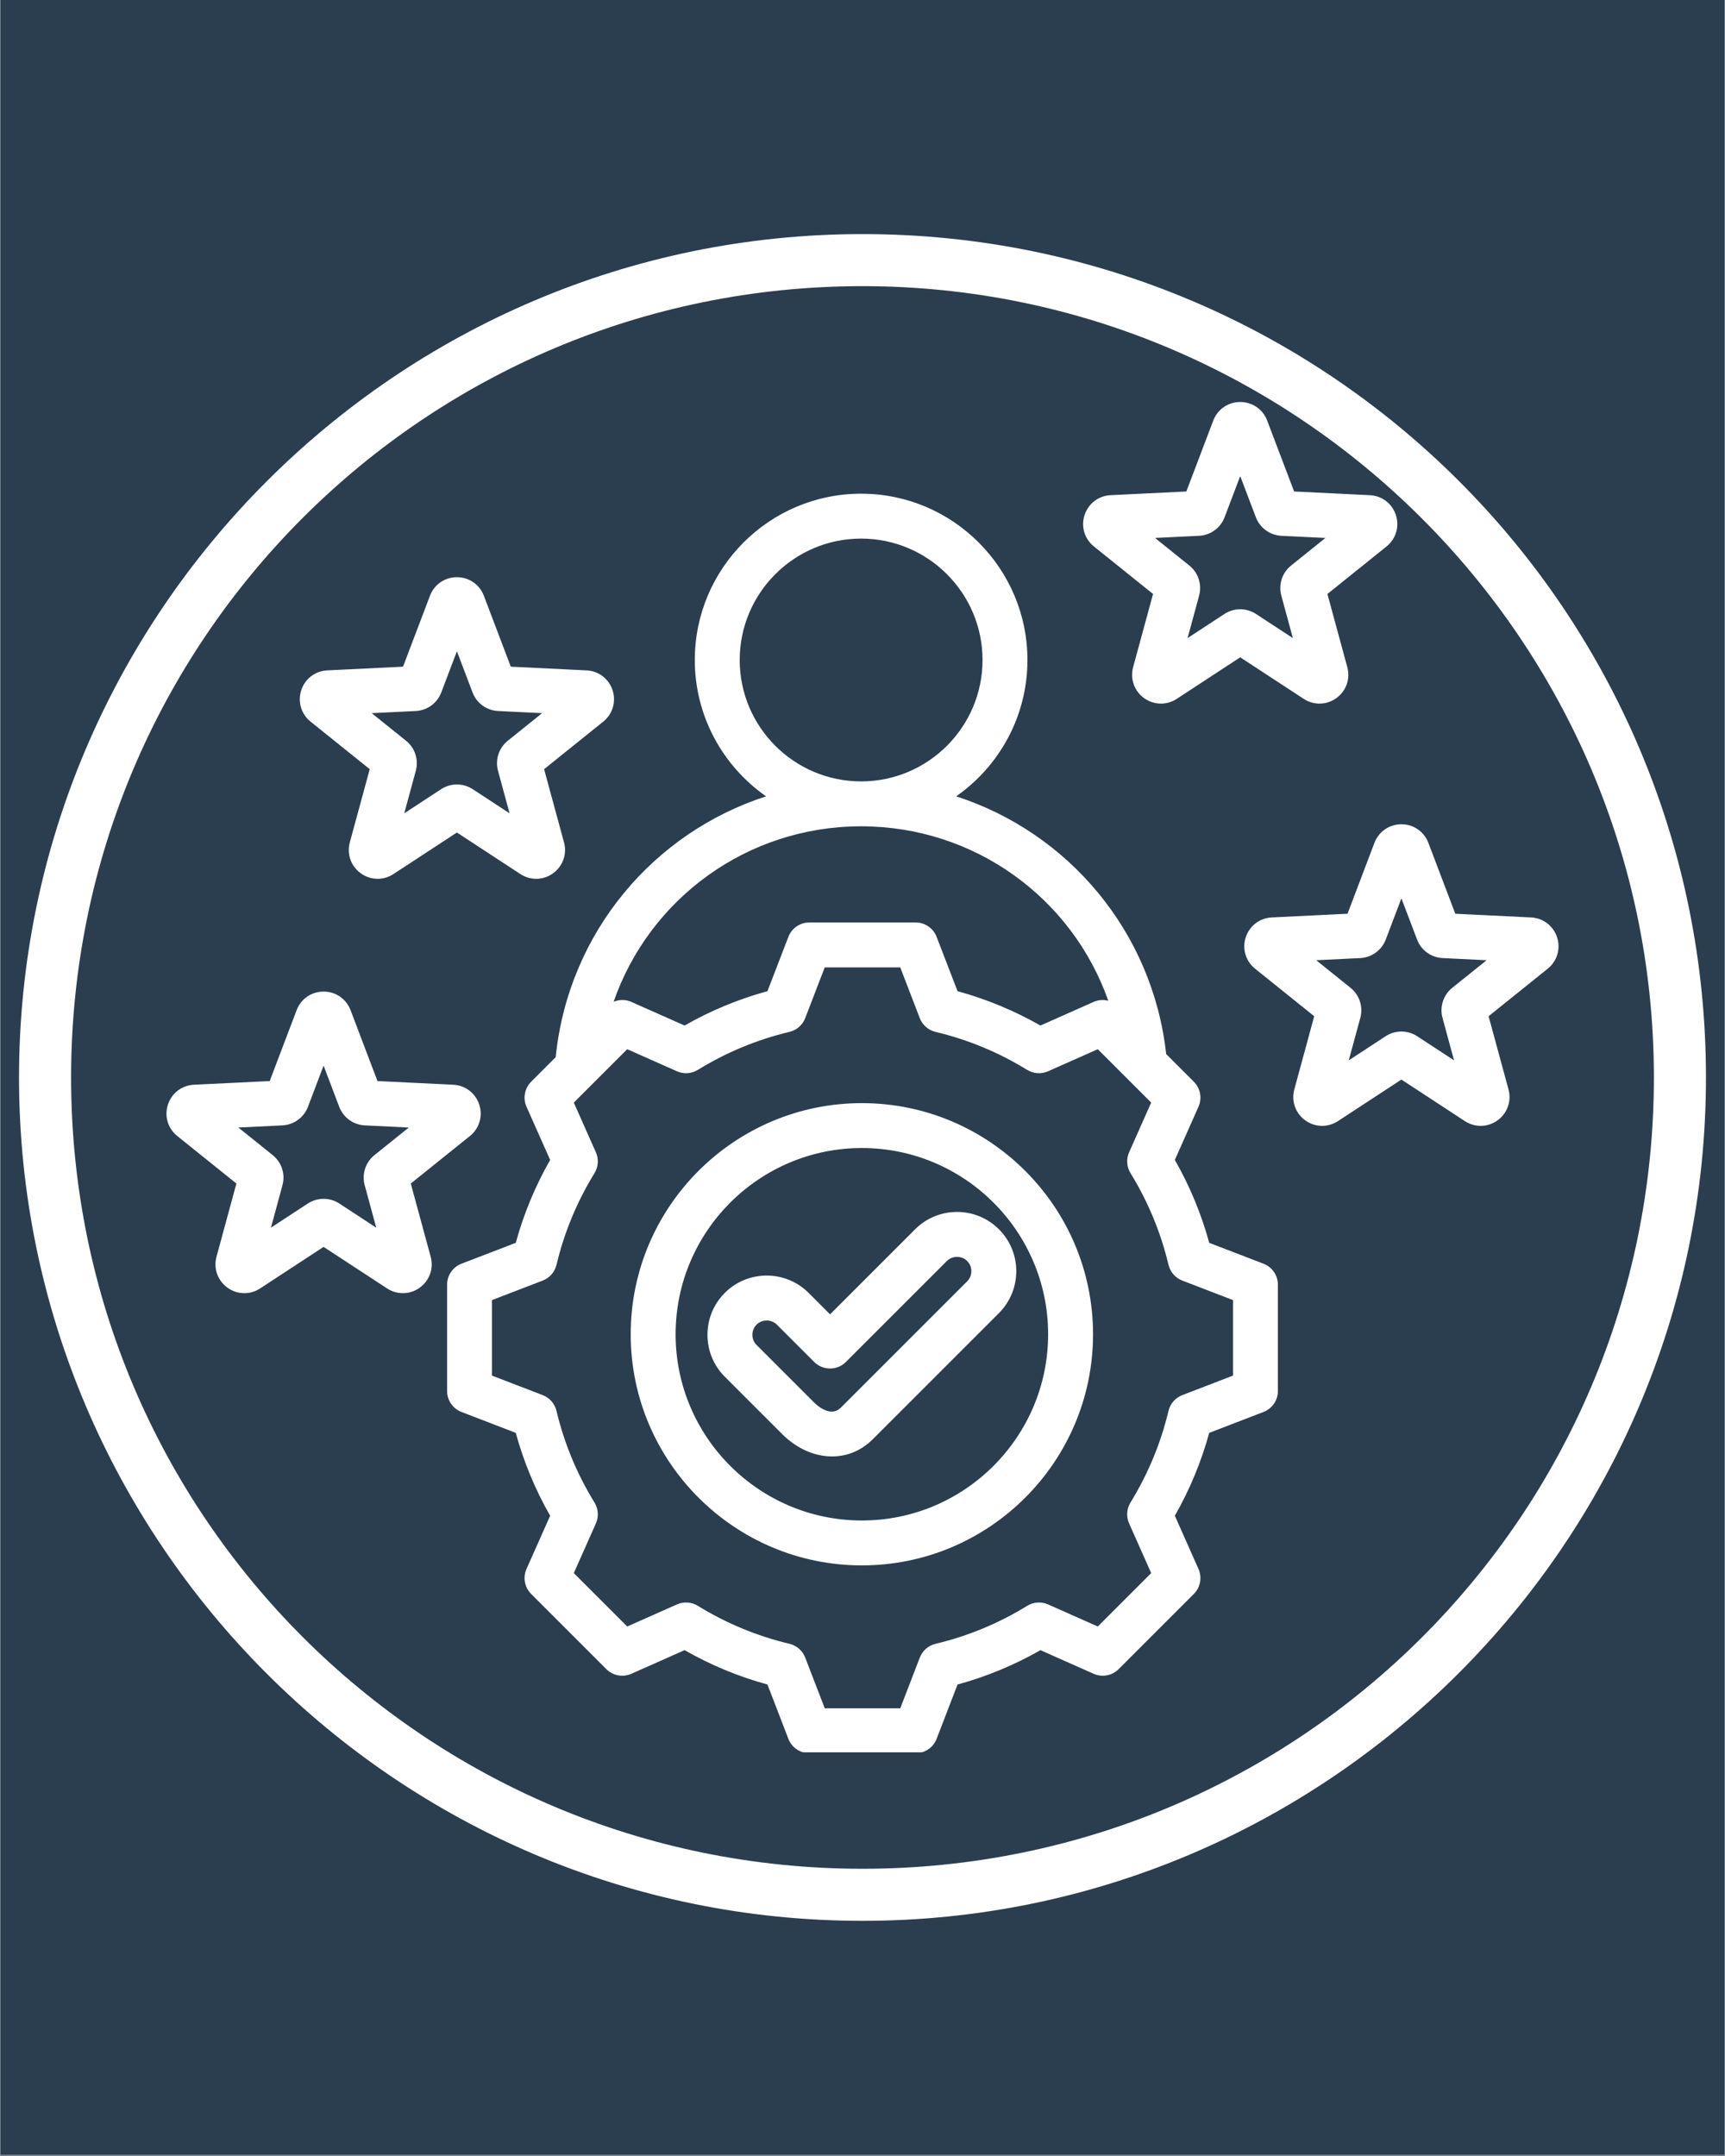
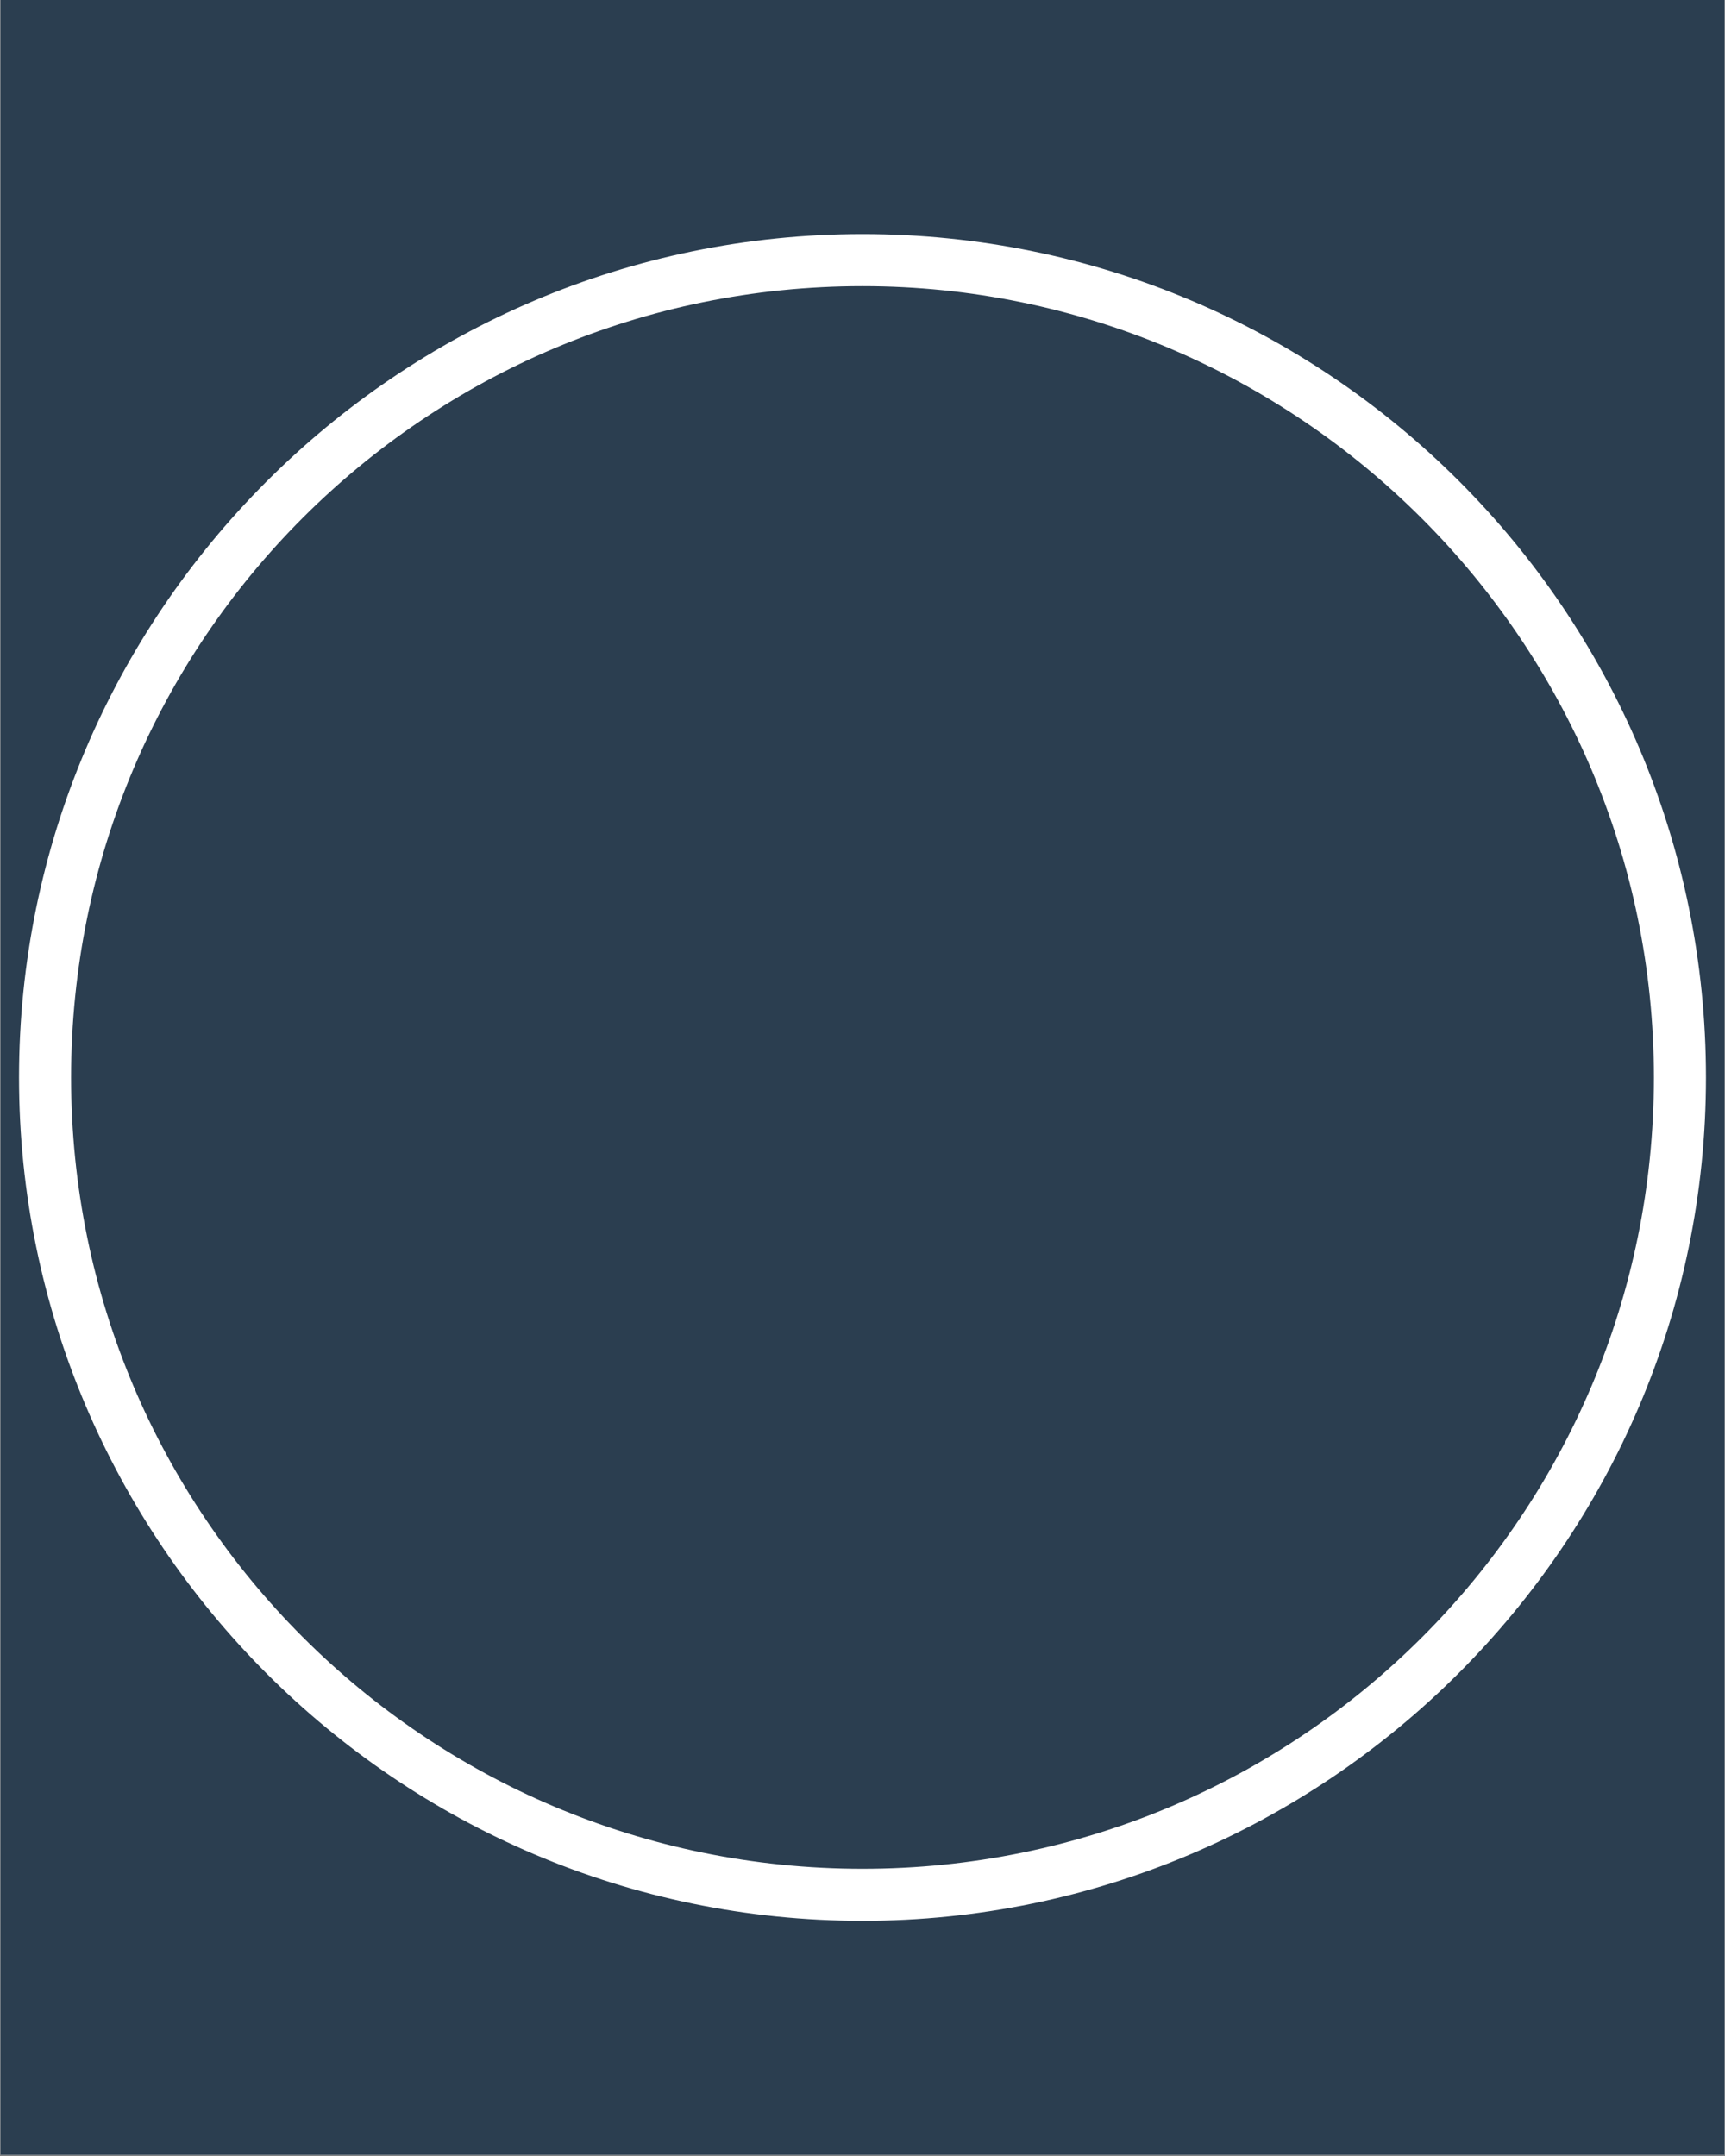
<svg xmlns="http://www.w3.org/2000/svg" version="1.0" preserveAspectRatio="xMidYMid meet" height="1350" viewBox="0 0 810 1012.5" zoomAndPan="magnify" width="1080">
  <rect x="0" y="0" width="810" height="1012.5" fill="#808080" stroke="none" />
  <defs>
    <clipPath id="8256e36b1e">
      <path clip-rule="nonzero" d="M 0.199 0 L 809.801 0 L 809.801 1012 L 0.199 1012 Z M 0.199 0" />
    </clipPath>
    <clipPath id="e3bf97ae85">
      <path clip-rule="nonzero" d="M 78 188.734 L 732 188.734 L 732 822.922 L 78 822.922 Z M 78 188.734" />
    </clipPath>
    <clipPath id="ed58633de4">
      <path clip-rule="nonzero" d="M 8.934 109.934 L 801.293 109.934 L 801.293 902.293 L 8.934 902.293 Z M 8.934 109.934" />
    </clipPath>
  </defs>
  <g clip-path="url(#8256e36b1e)">
    <path fill-rule="nonzero" fill-opacity="1" d="M 0.199 0 L 809.801 0 L 809.801 1012 L 0.199 1012 Z M 0.199 0" fill="#ffffff" />
    <path fill-rule="nonzero" fill-opacity="1" d="M 0.199 0 L 809.801 0 L 809.801 1012 L 0.199 1012 Z M 0.199 0" fill="#2b3e50" />
  </g>
  <g clip-path="url(#e3bf97ae85)">
-     <path fill-rule="nonzero" fill-opacity="1" d="M 593.301 593.469 L 567.809 583.656 C 564.09 570.051 558.676 556.996 551.668 544.723 L 562.766 519.742 C 564.535 515.758 563.668 511.094 560.586 508.008 L 547.605 495.027 C 541.203 437.398 501.59 391.004 448.984 373.977 C 469.195 359.848 482.449 336.422 482.449 309.945 C 482.449 266.883 447.414 231.848 404.352 231.848 C 361.289 231.848 326.254 266.883 326.254 309.945 C 326.254 336.422 339.508 359.848 359.715 373.977 C 306.93 391.059 267.219 437.715 261.023 495.617 C 260.992 495.891 260.984 496.164 260.977 496.441 L 249.41 508.008 C 246.328 511.094 245.461 515.758 247.23 519.742 L 258.328 544.727 C 251.324 557 245.914 570.047 242.191 583.652 L 216.691 593.469 C 212.625 595.031 209.938 598.945 209.938 603.305 L 209.938 653.25 C 209.938 657.609 212.625 661.52 216.691 663.086 L 242.188 672.898 C 245.91 686.512 251.324 699.566 258.328 711.836 L 247.23 736.812 C 245.461 740.801 246.328 745.461 249.41 748.547 L 284.727 783.863 C 287.812 786.945 292.473 787.812 296.461 786.043 L 321.453 774.945 C 333.723 781.949 346.773 787.359 360.371 791.082 L 370.188 816.582 C 371.754 820.652 375.664 823.336 380.027 823.336 L 429.969 823.336 C 434.332 823.336 438.242 820.652 439.809 816.582 L 449.621 791.09 C 463.23 787.367 476.281 781.953 488.555 774.949 L 513.535 786.043 C 517.52 787.812 522.184 786.949 525.27 783.863 L 560.582 748.547 C 563.668 745.461 564.531 740.801 562.762 736.812 L 551.664 711.824 C 558.668 699.551 564.082 686.5 567.801 672.902 L 593.301 663.086 C 597.371 661.523 600.055 657.609 600.055 653.25 L 600.055 603.305 C 600.059 598.945 597.371 595.039 593.301 593.469 Z M 347.34 309.949 C 347.34 278.512 372.914 252.934 404.352 252.934 C 435.789 252.934 461.363 278.512 461.363 309.949 C 461.363 341.387 435.789 366.961 404.352 366.961 C 372.914 366.961 347.34 341.383 347.34 309.949 Z M 404.348 388.047 C 457.625 388.047 503.434 421.746 520.406 469.961 C 518.164 469.391 515.75 469.531 513.535 470.512 L 488.547 481.613 C 476.273 474.609 463.223 469.195 449.625 465.477 L 439.809 439.977 C 438.242 435.906 434.332 433.219 429.969 433.219 L 380.027 433.219 C 375.668 433.219 371.758 435.906 370.191 439.977 L 360.375 465.477 C 346.777 469.195 333.723 474.609 321.453 481.613 L 296.461 470.512 C 293.762 469.312 290.754 469.352 288.133 470.445 C 304.969 421.977 350.895 388.047 404.348 388.047 Z M 578.973 646.012 L 555.152 655.184 C 551.91 656.43 549.488 659.199 548.684 662.578 C 545.066 677.781 539.062 692.258 530.844 705.605 C 529.023 708.562 528.777 712.234 530.188 715.41 L 540.559 738.758 L 515.48 763.836 L 492.141 753.469 C 488.965 752.059 485.297 752.309 482.332 754.129 C 468.992 762.348 454.512 768.352 439.301 771.969 C 435.918 772.773 433.148 775.195 431.902 778.438 L 422.734 802.254 L 387.27 802.254 L 378.098 778.43 C 376.852 775.188 374.082 772.766 370.703 771.961 C 355.5 768.344 341.023 762.344 327.68 754.125 C 324.715 752.301 321.047 752.055 317.871 753.469 L 294.523 763.836 L 269.445 738.758 L 279.809 715.422 C 281.219 712.246 280.973 708.574 279.148 705.613 C 270.93 692.273 264.93 677.793 261.305 662.578 C 260.504 659.195 258.082 656.43 254.84 655.18 L 231.023 646.016 L 231.023 610.551 L 254.844 601.379 C 258.09 600.133 260.508 597.363 261.312 593.984 C 264.93 578.777 270.934 564.301 279.148 550.957 C 280.973 547.996 281.219 544.328 279.809 541.148 L 269.441 517.805 L 294.52 492.727 L 317.867 503.094 C 321.043 504.508 324.711 504.262 327.672 502.438 C 341.02 494.219 355.496 488.215 370.695 484.598 C 374.078 483.797 376.848 481.375 378.094 478.133 L 387.266 454.309 L 422.73 454.309 L 431.898 478.133 C 433.145 481.375 435.914 483.797 439.297 484.598 C 454.5 488.215 468.977 494.219 482.32 502.438 C 485.281 504.262 488.953 504.504 492.125 503.094 L 515.477 492.727 L 540.555 517.801 L 530.191 541.141 C 528.781 544.316 529.027 547.984 530.852 550.945 C 539.066 564.289 545.07 578.766 548.691 593.98 C 549.496 597.363 551.914 600.133 555.16 601.379 L 578.973 610.547 Z M 404.703 518.051 C 344.852 518.051 296.156 566.742 296.156 626.598 C 296.156 686.445 344.852 735.141 404.703 735.141 C 464.555 735.141 513.25 686.445 513.25 626.598 C 513.25 566.742 464.555 518.051 404.703 518.051 Z M 404.703 714.055 C 356.477 714.055 317.242 674.82 317.242 626.598 C 317.242 578.371 356.477 539.137 404.703 539.137 C 452.93 539.137 492.164 578.371 492.164 626.598 C 492.164 674.82 452.93 714.055 404.703 714.055 Z M 429.707 577.289 L 389.762 617.234 L 379.699 607.168 C 368.848 596.316 351.188 596.32 340.34 607.168 C 335.094 612.414 332.207 619.402 332.207 626.852 C 332.207 634.297 335.094 641.289 340.34 646.531 L 367.23 673.422 C 374.23 680.422 382.621 683.973 390.688 683.973 C 397.664 683.973 404.402 681.316 409.781 675.938 L 469.066 616.652 C 479.918 605.797 479.918 588.141 469.066 577.289 C 458.215 566.438 440.559 566.438 429.707 577.289 Z M 454.156 592.199 C 455.418 593.457 456.113 595.152 456.113 596.969 C 456.113 598.785 455.418 600.477 454.156 601.738 L 394.871 661.023 C 390.133 665.77 383.926 660.297 382.141 658.512 L 355.246 631.617 C 353.988 630.359 353.293 628.664 353.293 626.848 C 353.293 625.035 353.988 623.34 355.25 622.078 C 356.539 620.785 358.281 620.141 360.02 620.141 C 361.758 620.141 363.496 620.785 364.789 622.078 L 382.305 639.598 C 386.426 643.715 393.098 643.711 397.215 639.598 L 444.613 592.199 C 447.203 589.613 451.574 589.613 454.156 592.199 Z M 145.848 338.902 L 173.609 361.219 L 164.266 395.59 C 162.777 401.07 164.781 406.762 169.375 410.098 C 171.762 411.832 174.543 412.707 177.328 412.707 C 179.895 412.703 182.473 411.965 184.75 410.473 L 214.551 390.965 L 244.352 410.473 C 249.098 413.582 255.137 413.438 259.727 410.098 C 264.316 406.762 266.324 401.066 264.836 395.59 L 255.488 361.219 L 283.25 338.906 C 287.676 335.348 289.402 329.562 287.648 324.164 C 285.895 318.766 281.098 315.102 275.43 314.824 L 239.852 313.09 L 227.211 279.789 C 225.195 274.488 220.227 271.066 214.551 271.066 C 214.551 271.066 214.547 271.066 214.547 271.066 C 208.867 271.066 203.898 274.492 201.891 279.789 L 189.25 313.09 L 153.676 314.824 C 148.004 315.102 143.211 318.766 141.453 324.164 C 139.699 329.559 141.422 335.344 145.848 338.902 Z M 195.195 333.91 C 200.582 333.652 205.297 330.227 207.207 325.191 L 214.551 305.848 L 221.891 325.188 C 223.805 330.227 228.52 333.652 233.895 333.906 L 254.559 334.914 L 238.434 347.875 C 234.23 351.254 232.434 356.793 233.848 361.984 L 239.277 381.949 L 221.965 370.617 C 219.711 369.141 217.129 368.402 214.551 368.402 C 211.965 368.402 209.383 369.141 207.133 370.617 L 189.82 381.945 L 195.25 361.977 C 196.66 356.785 194.859 351.246 190.668 347.879 L 174.539 334.914 Z M 192.887 555.812 L 220.648 533.5 C 225.074 529.945 226.801 524.156 225.043 518.758 C 223.289 513.359 218.492 509.695 212.828 509.418 L 177.25 507.688 L 164.609 474.387 C 164.605 474.383 164.605 474.383 164.605 474.383 C 162.594 469.086 157.625 465.664 151.949 465.664 C 146.273 465.664 141.301 469.086 139.289 474.387 L 126.645 507.688 L 91.07 509.418 C 85.402 509.695 80.605 513.359 78.852 518.758 C 77.098 524.156 78.82 529.941 83.246 533.5 L 111.008 555.812 L 101.66 590.188 C 100.172 595.664 102.18 601.359 106.773 604.695 C 109.16 606.43 111.941 607.301 114.727 607.301 C 117.293 607.301 119.867 606.559 122.148 605.07 L 151.949 585.562 L 181.75 605.07 C 186.496 608.176 192.535 608.031 197.125 604.691 C 201.719 601.355 203.723 595.66 202.23 590.188 Z M 175.832 542.473 C 171.629 545.848 169.832 551.387 171.246 556.582 L 176.672 576.543 L 159.363 565.211 C 154.852 562.262 149.027 562.266 144.531 565.211 L 127.219 576.543 L 132.648 556.574 C 134.059 551.379 132.258 545.844 128.062 542.473 L 111.938 529.512 L 132.602 528.504 C 137.984 528.242 142.695 524.82 144.602 519.785 L 151.945 500.441 L 159.289 519.781 C 161.199 524.82 165.91 528.242 171.289 528.504 L 191.953 529.512 Z M 731.148 440.188 C 729.395 434.789 724.598 431.121 718.93 430.848 L 683.355 429.113 L 670.711 395.809 C 668.699 390.512 663.73 387.086 658.051 387.086 C 652.371 387.086 647.402 390.512 645.391 395.809 L 632.75 429.113 L 597.172 430.848 C 591.504 431.121 586.707 434.789 584.953 440.188 C 583.199 445.59 584.926 451.371 589.348 454.926 L 617.113 477.242 L 607.766 511.613 C 606.277 517.09 608.285 522.785 612.875 526.121 C 617.469 529.457 623.504 529.602 628.25 526.492 L 658.051 506.984 L 687.852 526.496 C 690.133 527.984 692.707 528.727 695.273 528.727 C 698.062 528.727 700.844 527.855 703.23 526.117 C 707.82 522.781 709.824 517.086 708.336 511.613 L 698.992 477.242 L 726.75 454.926 C 731.176 451.371 732.902 445.586 731.148 440.188 Z M 650.996 403.297 L 651.004 403.312 C 651 403.305 651 403.301 650.996 403.297 C 650.996 403.293 650.996 403.293 650.996 403.297 Z M 681.934 463.898 C 677.734 467.27 675.938 472.805 677.348 478.004 L 682.777 497.969 L 665.465 486.637 C 660.961 483.688 655.141 483.688 650.633 486.637 L 633.324 497.969 L 638.754 478 C 640.16 472.809 638.363 467.273 634.168 463.898 L 618.043 450.938 L 638.707 449.93 C 644.086 449.668 648.797 446.246 650.707 441.211 L 658.051 421.867 L 665.395 441.211 C 667.305 446.246 672.016 449.668 677.391 449.93 L 698.059 450.938 Z M 513.66 256.625 L 541.426 278.941 L 532.078 313.312 C 530.59 318.789 532.598 324.484 537.188 327.82 C 539.578 329.555 542.355 330.426 545.141 330.426 C 547.711 330.426 550.285 329.684 552.562 328.195 L 582.363 308.688 L 612.164 328.191 C 616.914 331.305 622.949 331.156 627.539 327.82 C 632.133 324.484 634.141 318.789 632.648 313.312 L 623.305 278.941 L 651.066 256.625 C 655.488 253.07 657.215 247.285 655.461 241.883 C 653.707 236.484 648.91 232.82 643.242 232.547 L 607.668 230.812 L 595.023 197.512 C 595.023 197.512 595.023 197.512 595.023 197.508 C 593.012 192.211 588.039 188.789 582.363 188.789 C 576.688 188.789 571.719 192.211 569.703 197.512 L 557.062 230.812 L 521.488 232.547 C 515.82 232.82 511.023 236.484 509.27 241.883 C 507.512 247.281 509.238 253.066 513.66 256.625 Z M 563.02 251.629 C 568.398 251.367 573.109 247.945 575.023 242.914 L 582.363 223.57 L 589.707 242.914 C 591.621 247.945 596.328 251.367 601.707 251.629 L 622.371 252.637 L 606.246 265.598 C 602.047 268.973 600.25 274.516 601.664 279.707 L 607.09 299.668 L 589.777 288.336 C 587.523 286.863 584.945 286.125 582.363 286.125 C 579.777 286.125 577.199 286.863 574.945 288.336 L 557.637 299.668 L 563.066 279.699 C 564.473 274.508 562.676 268.977 558.48 265.598 L 542.355 252.637 Z M 563.02 251.629" fill="#ffffff" />
-   </g>
+     </g>
  <g clip-path="url(#ed58633de4)">
    <path fill-rule="nonzero" fill-opacity="1" d="M 404.996 902.059 C 186.184 902.059 8.934 723.586 8.934 505.996 C 8.934 288.406 186.184 109.934 404.996 109.934 C 623.809 109.934 801.059 287.188 801.059 505.996 C 801.059 724.809 622.586 902.059 404.996 902.059 Z M 404.996 134.383 C 199.633 134.383 33.383 300.633 33.383 505.996 C 33.383 711.363 199.633 877.613 404.996 877.613 C 610.363 877.613 776.613 711.363 776.613 505.996 C 776.613 300.633 609.141 134.383 404.996 134.383 Z M 404.996 134.383" fill="#ffffff" />
  </g>
</svg>